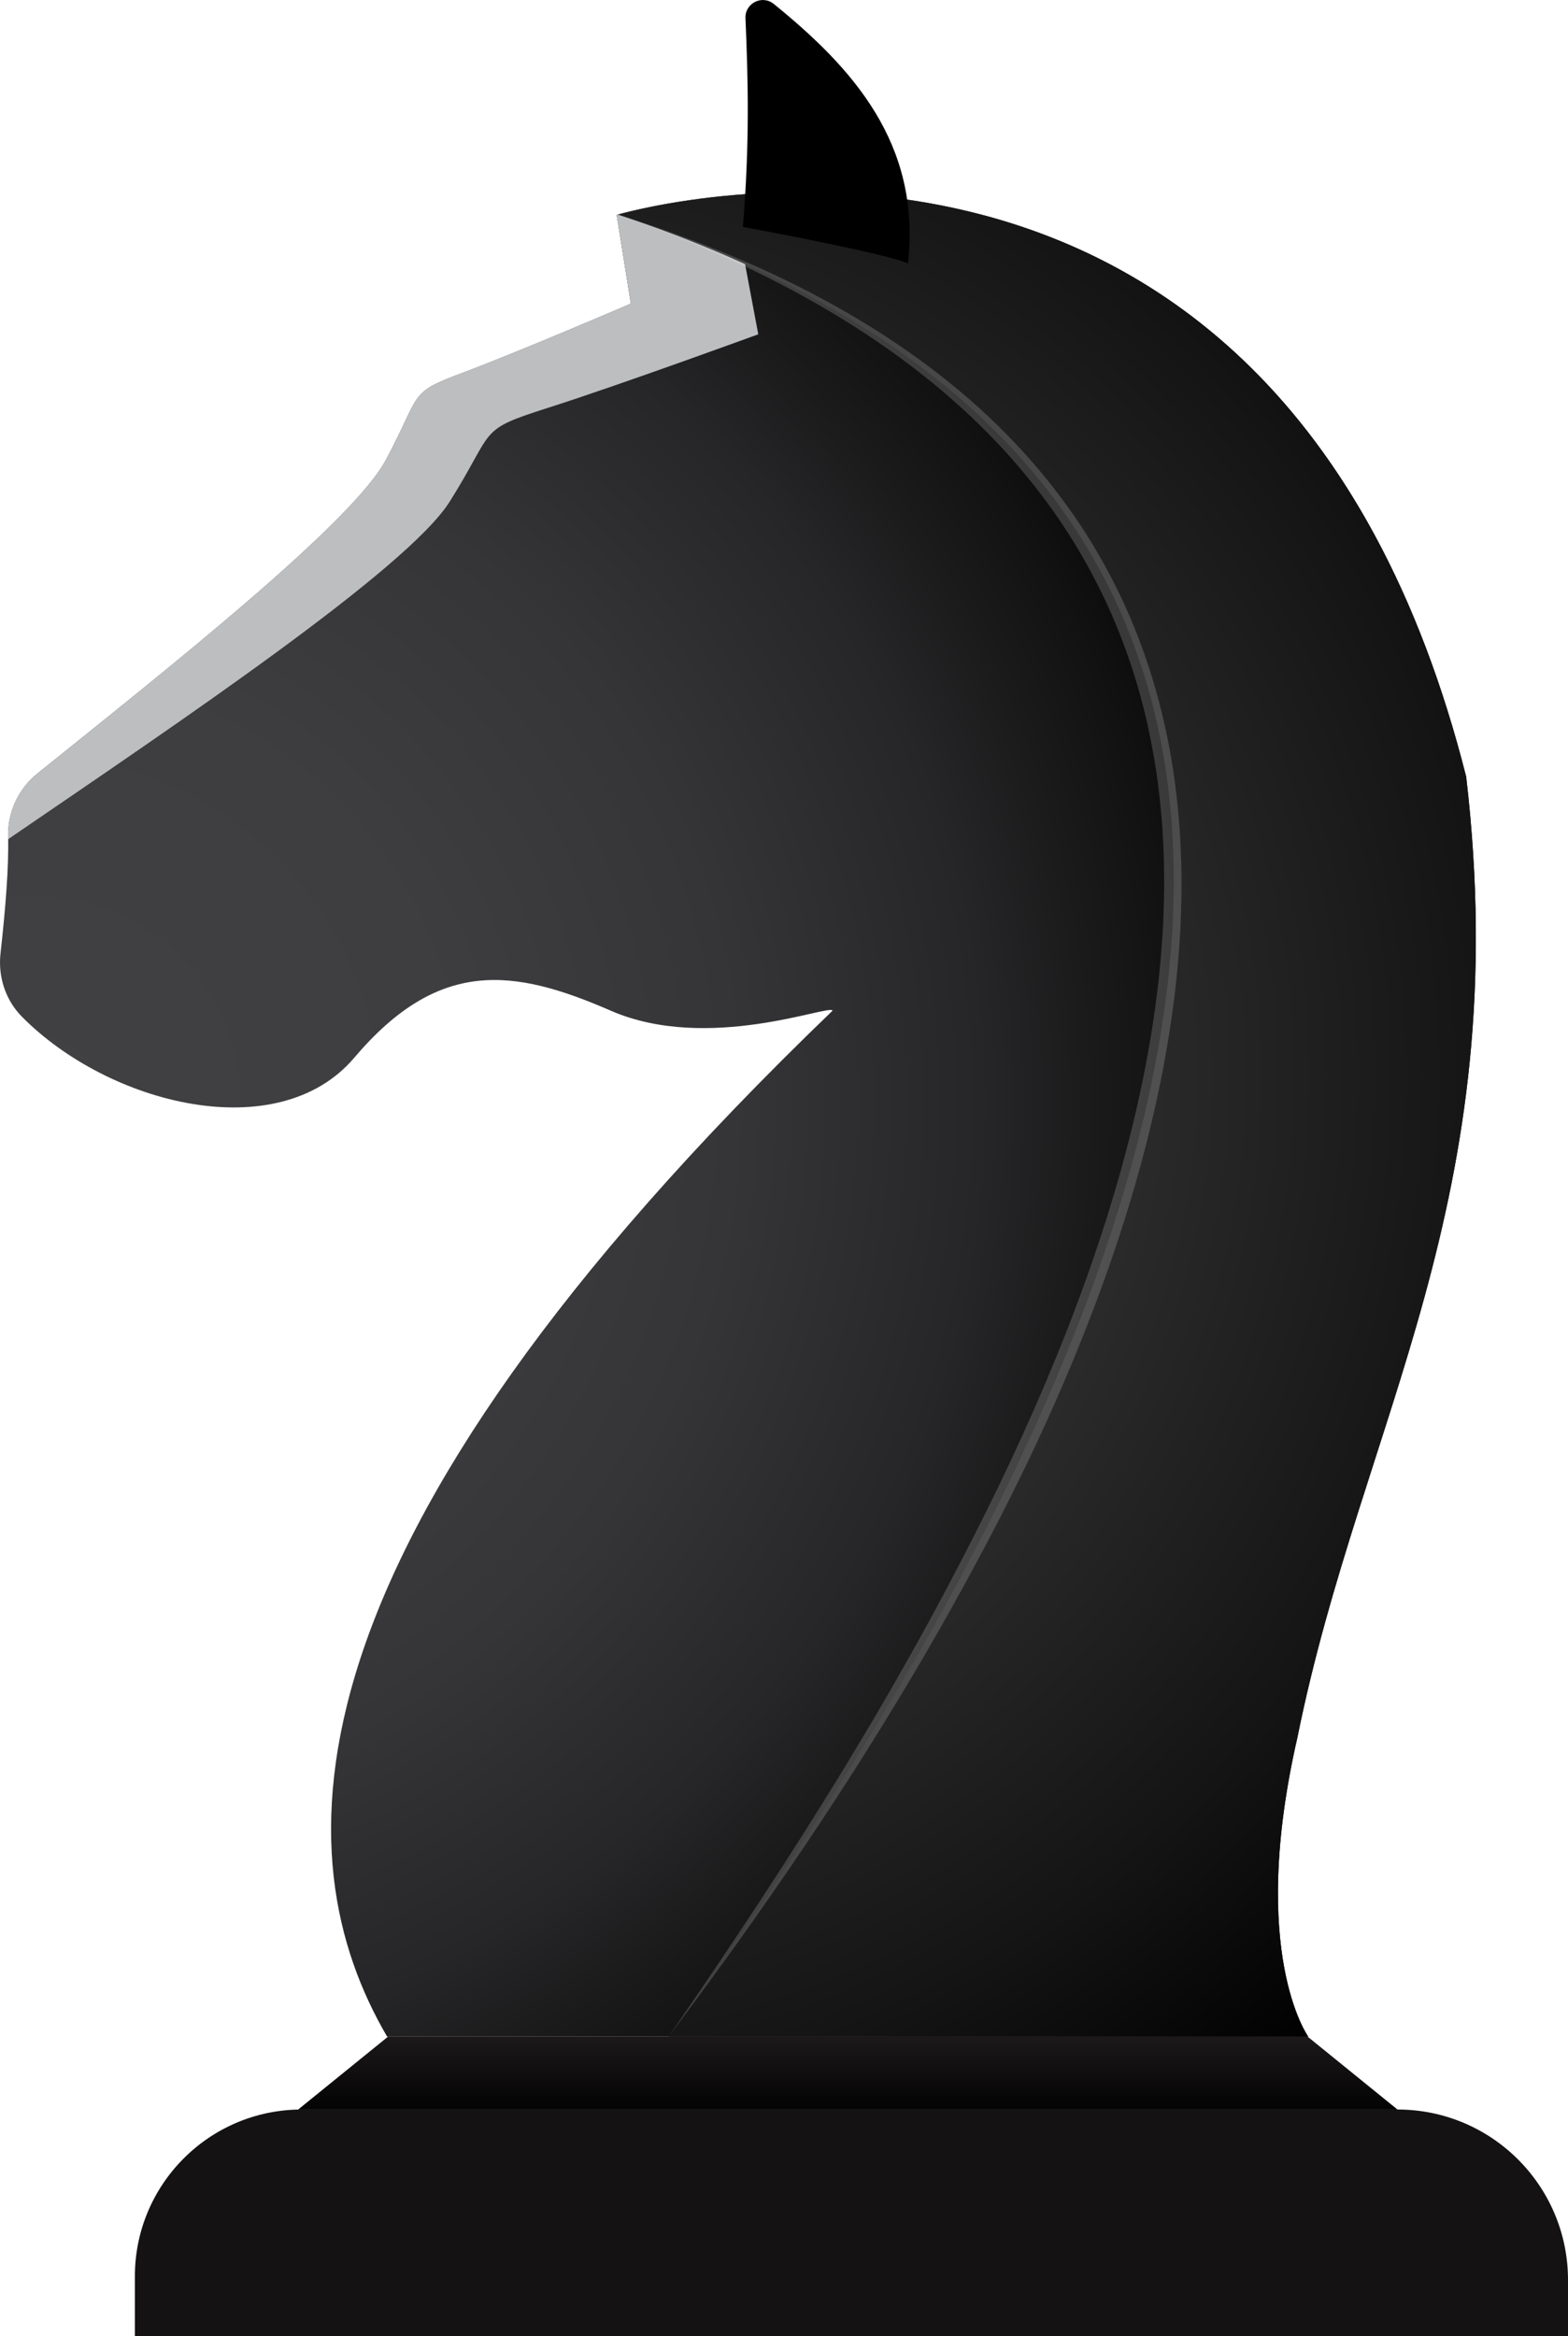
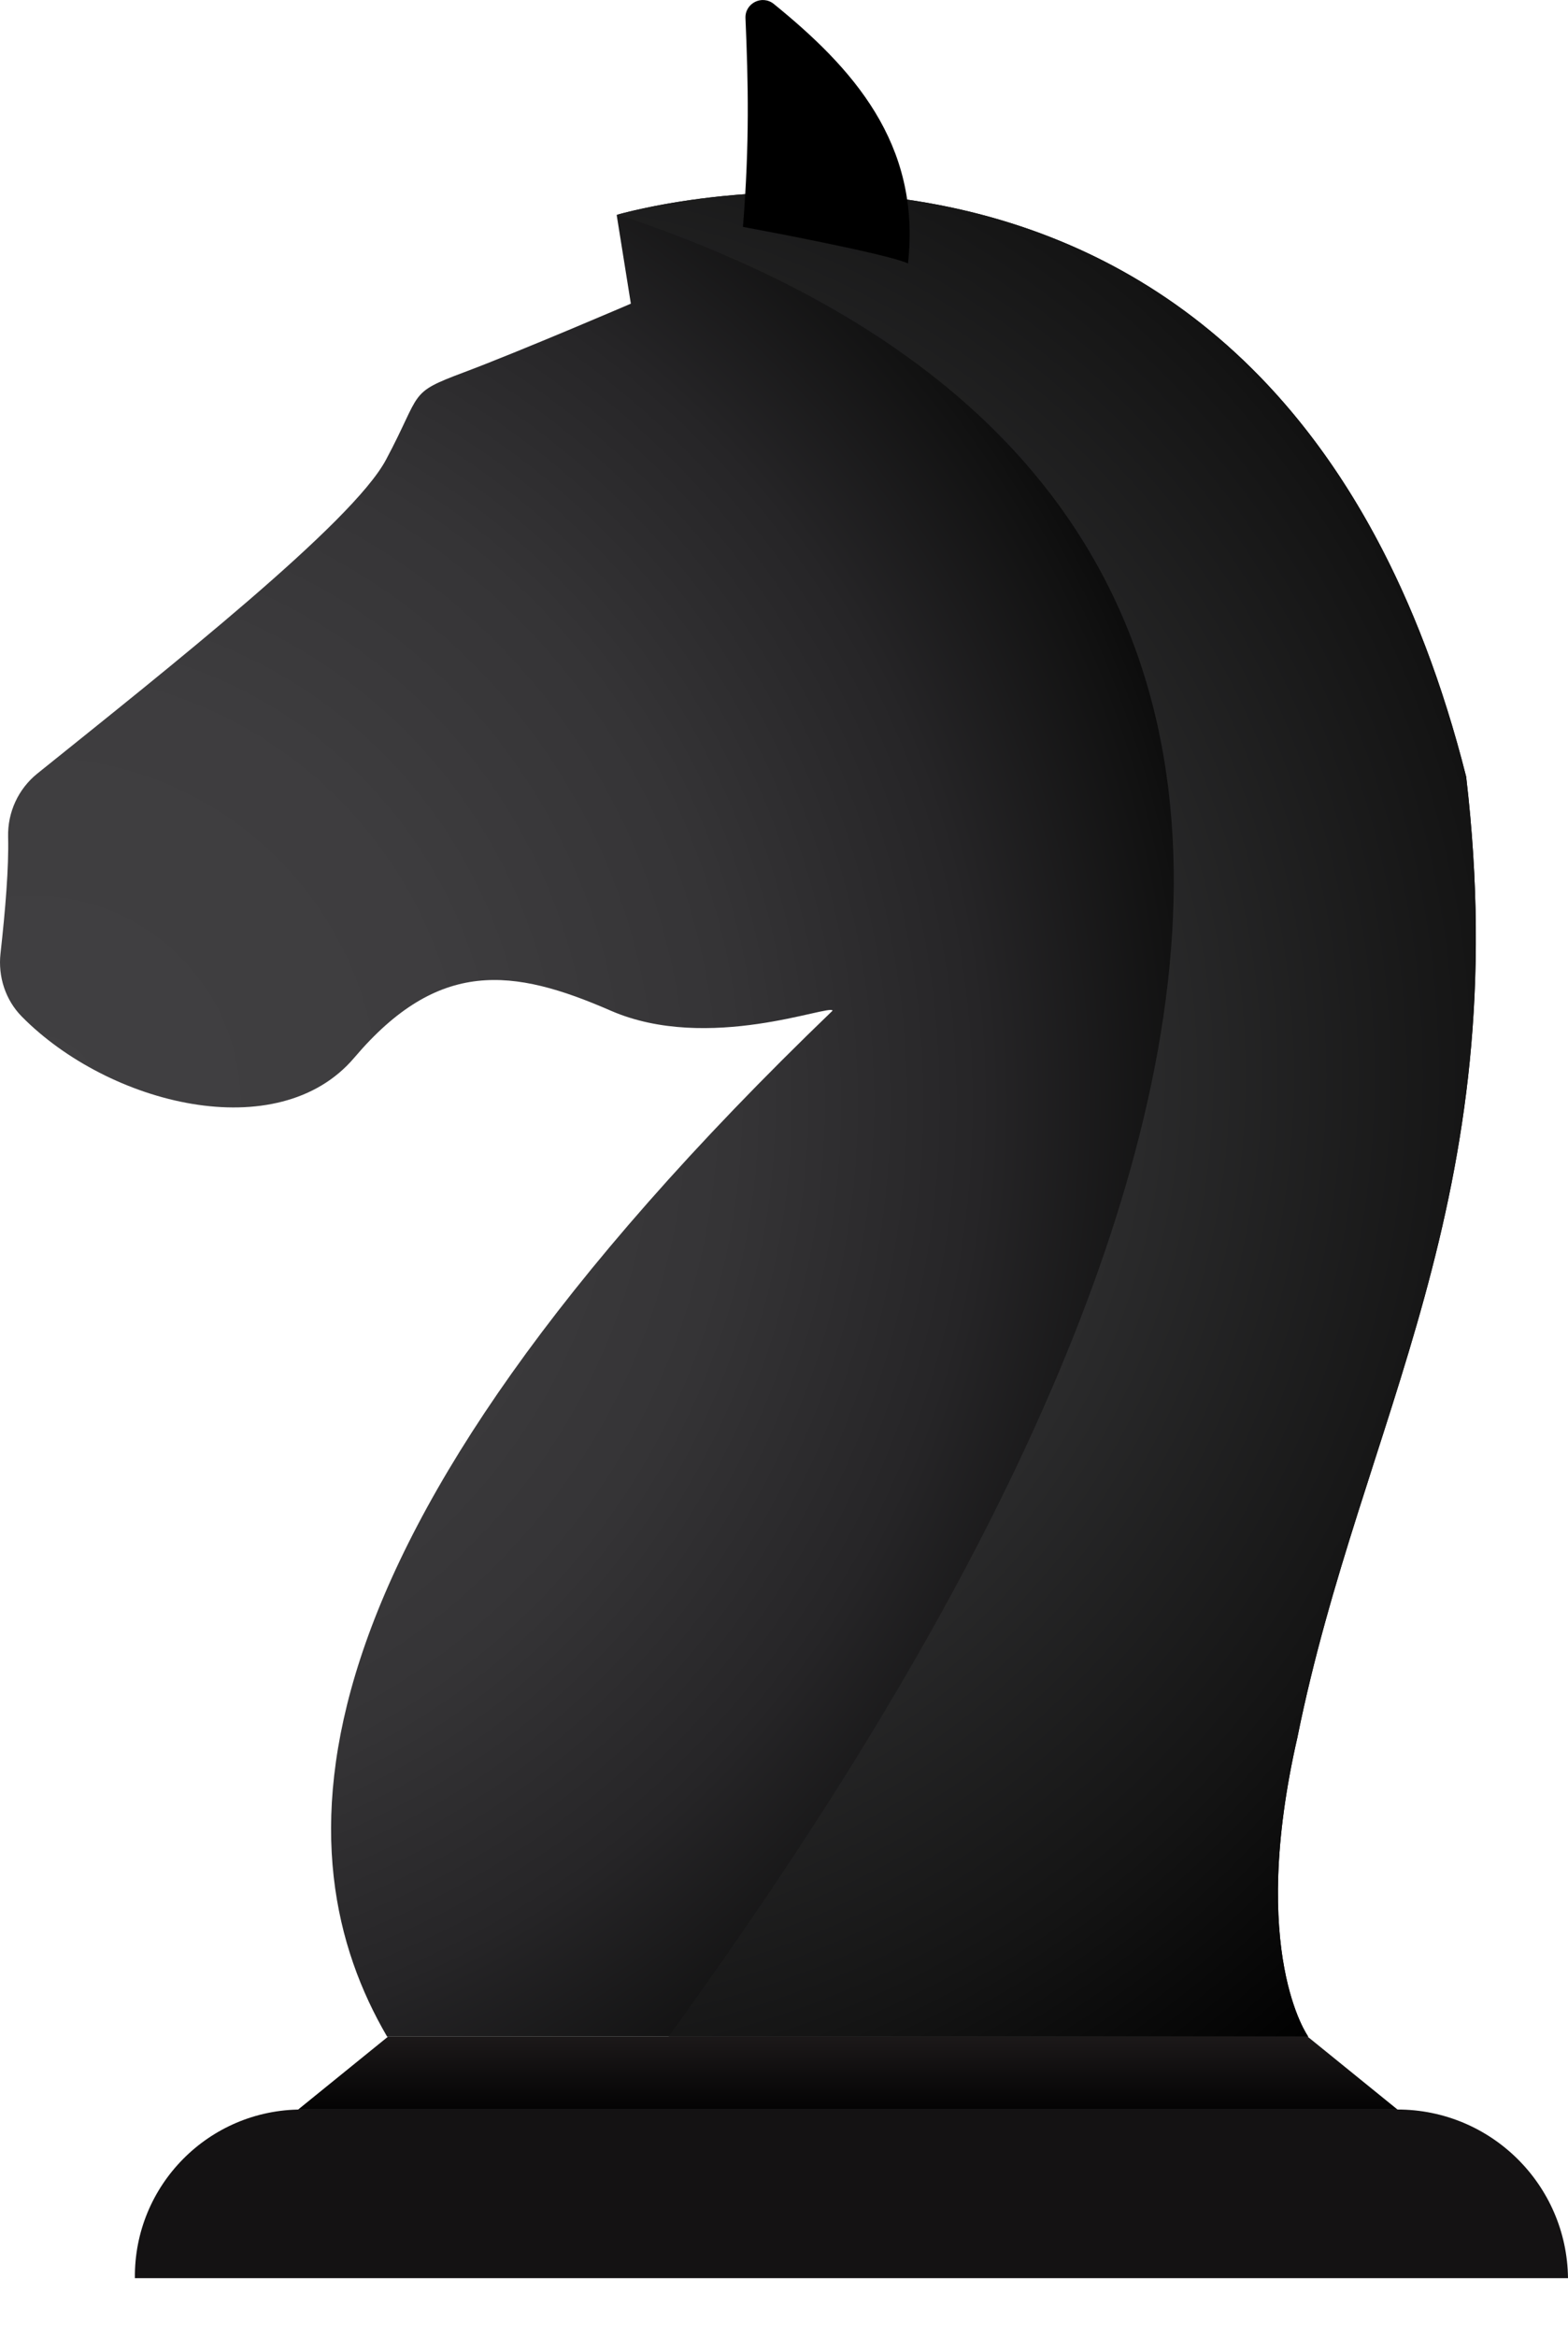
<svg xmlns="http://www.w3.org/2000/svg" xmlns:xlink="http://www.w3.org/1999/xlink" viewBox="0 0 348.02 518.47">
  <defs>
    <style>      .cls-1 {        fill: #141213;      }      .cls-2 {        mask: url(#mask-1);      }      .cls-3 {        fill: url(#radial-gradient-3);      }      .cls-3, .cls-4, .cls-5 {        mix-blend-mode: multiply;      }      .cls-6 {        fill: url(#radial-gradient-6);      }      .cls-6, .cls-7 {        mix-blend-mode: screen;      }      .cls-8 {        mask: url(#mask);      }      .cls-9 {        fill: url(#radial-gradient);      }      .cls-10 {        mask: url(#mask-2);      }      .cls-11 {        filter: url(#luminosity-noclip-3);      }      .cls-12 {        fill: #bcbec0;      }      .cls-13 {        fill: #fff;        opacity: .18;      }      .cls-14 {        isolation: isolate;      }      .cls-4 {        fill: url(#radial-gradient-5);      }      .cls-15 {        fill: url(#radial-gradient-2);      }      .cls-7 {        fill: url(#radial-gradient-4);      }      .cls-16 {        fill: url(#linear-gradient);      }      .cls-17 {        mask: url(#mask-3);      }      .cls-18 {        filter: url(#luminosity-noclip);      }    </style>
    <radialGradient id="radial-gradient" cx="7.29" cy="244.88" fx="7.29" fy="244.88" r="288.29" gradientUnits="userSpaceOnUse">
      <stop offset="0" stop-color="#414042" />
      <stop offset=".32" stop-color="#3e3d3f" />
      <stop offset=".54" stop-color="#353436" />
      <stop offset=".73" stop-color="#262527" />
      <stop offset=".89" stop-color="#111" />
      <stop offset="1" stop-color="#000" />
    </radialGradient>
    <linearGradient id="linear-gradient" x1="188.17" y1="447.19" x2="188.17" y2="470.72" gradientUnits="userSpaceOnUse">
      <stop offset="0" stop-color="#231f20" />
      <stop offset="1" stop-color="#000" />
    </linearGradient>
    <radialGradient id="radial-gradient-2" cx="103.15" cy="238.81" fx="103.15" fy="238.81" r="285.91" gradientUnits="userSpaceOnUse">
      <stop offset="0" stop-color="#414042" />
      <stop offset=".22" stop-color="#3b3a3c" />
      <stop offset=".5" stop-color="#2c2c2d" />
      <stop offset=".8" stop-color="#141414" />
      <stop offset="1" stop-color="#000" />
    </radialGradient>
    <filter id="luminosity-noclip" x="36.37" y="477.5" width="305.22" height="36.68" color-interpolation-filters="sRGB" filterUnits="userSpaceOnUse" />
    <filter id="luminosity-noclip-2" x="36.37" y="-8420.08" width="305.22" height="32766" color-interpolation-filters="sRGB" filterUnits="userSpaceOnUse" />
    <mask id="mask-1" x="36.37" y="-8420.08" width="305.22" height="32766" maskUnits="userSpaceOnUse" />
    <radialGradient id="radial-gradient-3" cx="446.27" cy="-19363.81" fx="446.27" fy="-19363.81" r="94.63" gradientTransform="translate(-530.76 4248.55) scale(1.61 .19)" gradientUnits="userSpaceOnUse">
      <stop offset="0" stop-color="#fff" />
      <stop offset=".11" stop-color="#fafafa" />
      <stop offset=".23" stop-color="#ececec" />
      <stop offset=".36" stop-color="#d5d5d5" />
      <stop offset=".5" stop-color="#b5b5b5" />
      <stop offset=".64" stop-color="#8c8c8c" />
      <stop offset=".79" stop-color="#595959" />
      <stop offset=".93" stop-color="#1e1e1e" />
      <stop offset="1" stop-color="#000" />
    </radialGradient>
    <mask id="mask" x="36.37" y="477.5" width="305.22" height="36.68" maskUnits="userSpaceOnUse">
      <g class="cls-18">
        <g class="cls-2">
-           <path class="cls-3" d="M341.59,495.84c0,10.13-68.33,18.34-152.61,18.34s-152.61-8.21-152.61-18.34,68.33-18.34,152.61-18.34,152.61,8.21,152.61,18.34Z" />
-         </g>
+           </g>
      </g>
    </mask>
    <radialGradient id="radial-gradient-4" cx="446.27" cy="-19363.81" fx="446.27" fy="-19363.81" r="94.63" gradientTransform="translate(-530.76 4248.55) scale(1.61 .19)" gradientUnits="userSpaceOnUse">
      <stop offset="0" stop-color="#0a0a0a" />
      <stop offset=".66" stop-color="#050505" />
      <stop offset="1" stop-color="#000" />
    </radialGradient>
    <filter id="luminosity-noclip-3" x="82.16" y="225.63" width="154.21" height="219.87" color-interpolation-filters="sRGB" filterUnits="userSpaceOnUse" />
    <filter id="luminosity-noclip-4" x="82.16" y="-8420.08" width="154.21" height="32766" color-interpolation-filters="sRGB" filterUnits="userSpaceOnUse" />
    <mask id="mask-3" x="82.16" y="-8420.08" width="154.21" height="32766" maskUnits="userSpaceOnUse" />
    <radialGradient id="radial-gradient-5" cx="4446.05" cy="-12102.99" fx="4446.05" fy="-12102.99" r="71.13" gradientTransform="translate(-7725.53 8150.99) scale(1.77 .65)" xlink:href="#radial-gradient-3" />
    <mask id="mask-2" x="82.16" y="225.63" width="154.21" height="219.87" maskUnits="userSpaceOnUse">
      <g class="cls-11">
        <g class="cls-17">
          <ellipse class="cls-4" cx="159.27" cy="335.56" rx="126.15" ry="45.93" transform="translate(-209.85 294.08) rotate(-58.2)" />
        </g>
      </g>
    </mask>
    <radialGradient id="radial-gradient-6" cx="4446.05" cy="-12102.99" fx="4446.05" fy="-12102.99" r="71.13" gradientTransform="translate(-7725.53 8150.99) scale(1.77 .65)" gradientUnits="userSpaceOnUse">
      <stop offset="0" stop-color="#262223" />
      <stop offset=".31" stop-color="#211d1e" />
      <stop offset=".67" stop-color="#131111" />
      <stop offset="1" stop-color="#000" />
    </radialGradient>
  </defs>
  <g class="cls-14">
    <g id="Layer_2" data-name="Layer 2">
      <g id="_Layer_" data-name="&amp;lt;Layer&amp;gt;">
        <g>
          <path class="cls-9" d="M85.92,451.97c-23.24-39.78-25.6-107.93,98.87-227.68-.39-1.58-27.57,9.45-49.24,0-21.67-9.45-38.21-11.62-56.92,10.44-16.89,19.91-54.47,10.46-73.8-9.14-3.62-3.67-5.29-8.85-4.72-13.97,1.09-9.84,1.86-19.07,1.69-25.9-.13-5.45,2.25-10.64,6.5-14.06,29.17-23.46,69.88-55.62,77.36-69.61,8.14-15.23,4.73-14.71,17.33-19.43,12.6-4.73,37.03-15.23,37.03-15.23l-3.15-19.7s146.01-43.47,188.55,124.67c11.03,94.08-23.24,142.93-37.42,213.04-11.03,48.06,2.36,66.57,2.36,66.57H85.92Z" />
          <g class="cls-5">
-             <path class="cls-12" d="M2.37,185.85c36.75-25.13,88.03-59.56,97.45-74.54,10.26-16.31,5.95-15.75,21.83-20.81,15.88-5.06,46.65-16.31,46.65-16.31l-3.97-21.09s22.34-5.64,53.7-5.39c-42.99-11.37-81.16-.02-81.16-.02l3.15,19.69s-24.42,10.5-37.03,15.23c-12.61,4.73-9.19,4.2-17.33,19.43-7.48,13.99-48.18,46.14-77.36,69.61-4.25,3.42-6.63,8.61-6.5,14.06,0,.18,0,.38,0,.57.19-.14.36-.3.56-.43Z" />
-           </g>
+             </g>
          <polygon class="cls-16" points="180.36 468.15 310.17 468.15 290.22 451.97 86.13 451.97 66.18 468.15 180.36 468.15" />
-           <path class="cls-1" d="M348.02,505.58c-.23-20.74-17.11-37.43-37.85-37.43H66.96c-20.61,0-37.25,16.83-37.02,37.43v12.89h318.08v-12.89Z" />
+           <path class="cls-1" d="M348.02,505.58c-.23-20.74-17.11-37.43-37.85-37.43H66.96c-20.61,0-37.25,16.83-37.02,37.43v12.89v-12.89Z" />
          <path class="cls-15" d="M287.99,385.4c14.18-70.12,48.45-118.96,37.42-213.04C283.87,8.16,143.68,45.76,137.13,47.62c232.14,77.25,77.72,312.31,11.25,404.35h141.98s-13.39-18.51-2.36-66.57Z" />
          <g class="cls-8">
            <path class="cls-7" d="M341.59,495.84c0,10.13-68.33,18.34-152.61,18.34s-152.61-8.21-152.61-18.34,68.33-18.34,152.61-18.34,152.61,8.21,152.61,18.34Z" />
          </g>
          <path d="M164.9,50.35c1.49-18.66,1.17-32.04.56-46.32-.14-3.32,3.7-5.25,6.29-3.15,17.28,14.04,32.75,30.85,29.78,57.58-4.9-2.26-36.63-8.11-36.63-8.11Z" />
-           <path class="cls-13" d="M137.13,47.62c157.23,49.01,145.21,178.73,78.41,301.33-19.54,36.12-42.48,70.27-67.16,103.03,23.24-33.7,45.54-68.15,64.38-104.5,64.44-123.04,77.89-246.16-75.64-299.86h0Z" />
          <g class="cls-10">
-             <ellipse class="cls-6" cx="159.27" cy="335.56" rx="126.15" ry="45.93" transform="translate(-209.85 294.08) rotate(-58.2)" />
-           </g>
+             </g>
        </g>
      </g>
    </g>
  </g>
</svg>